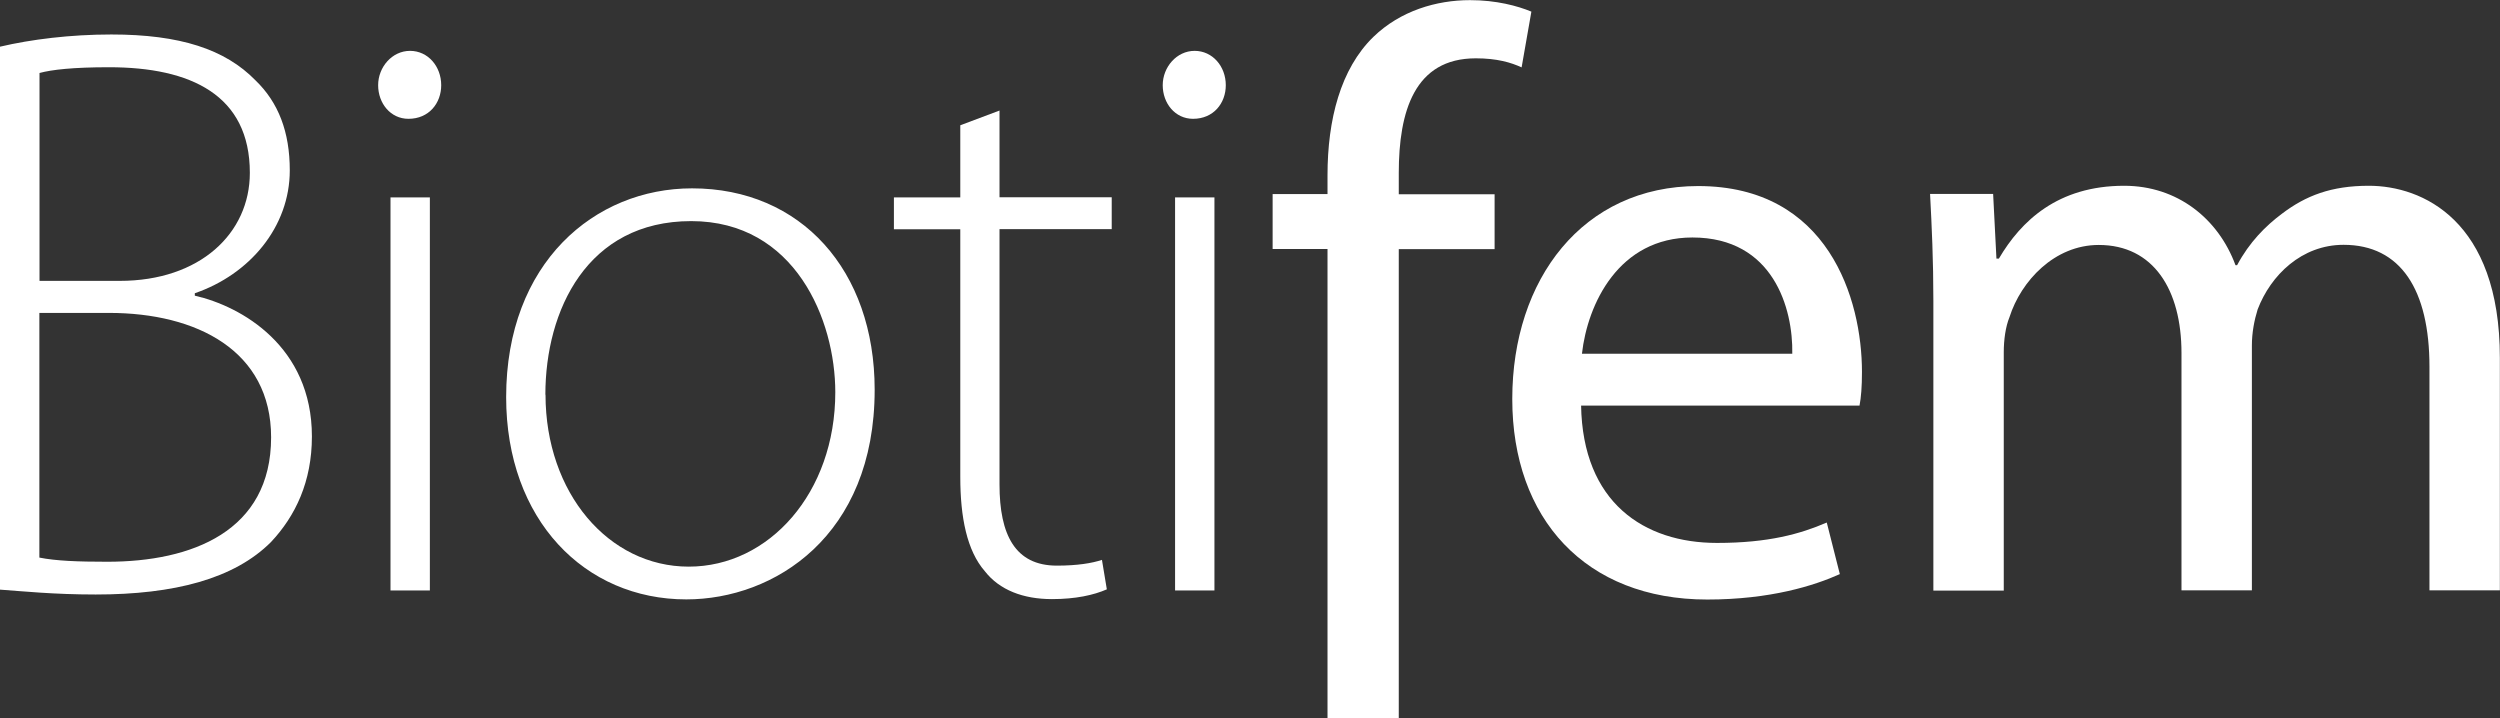
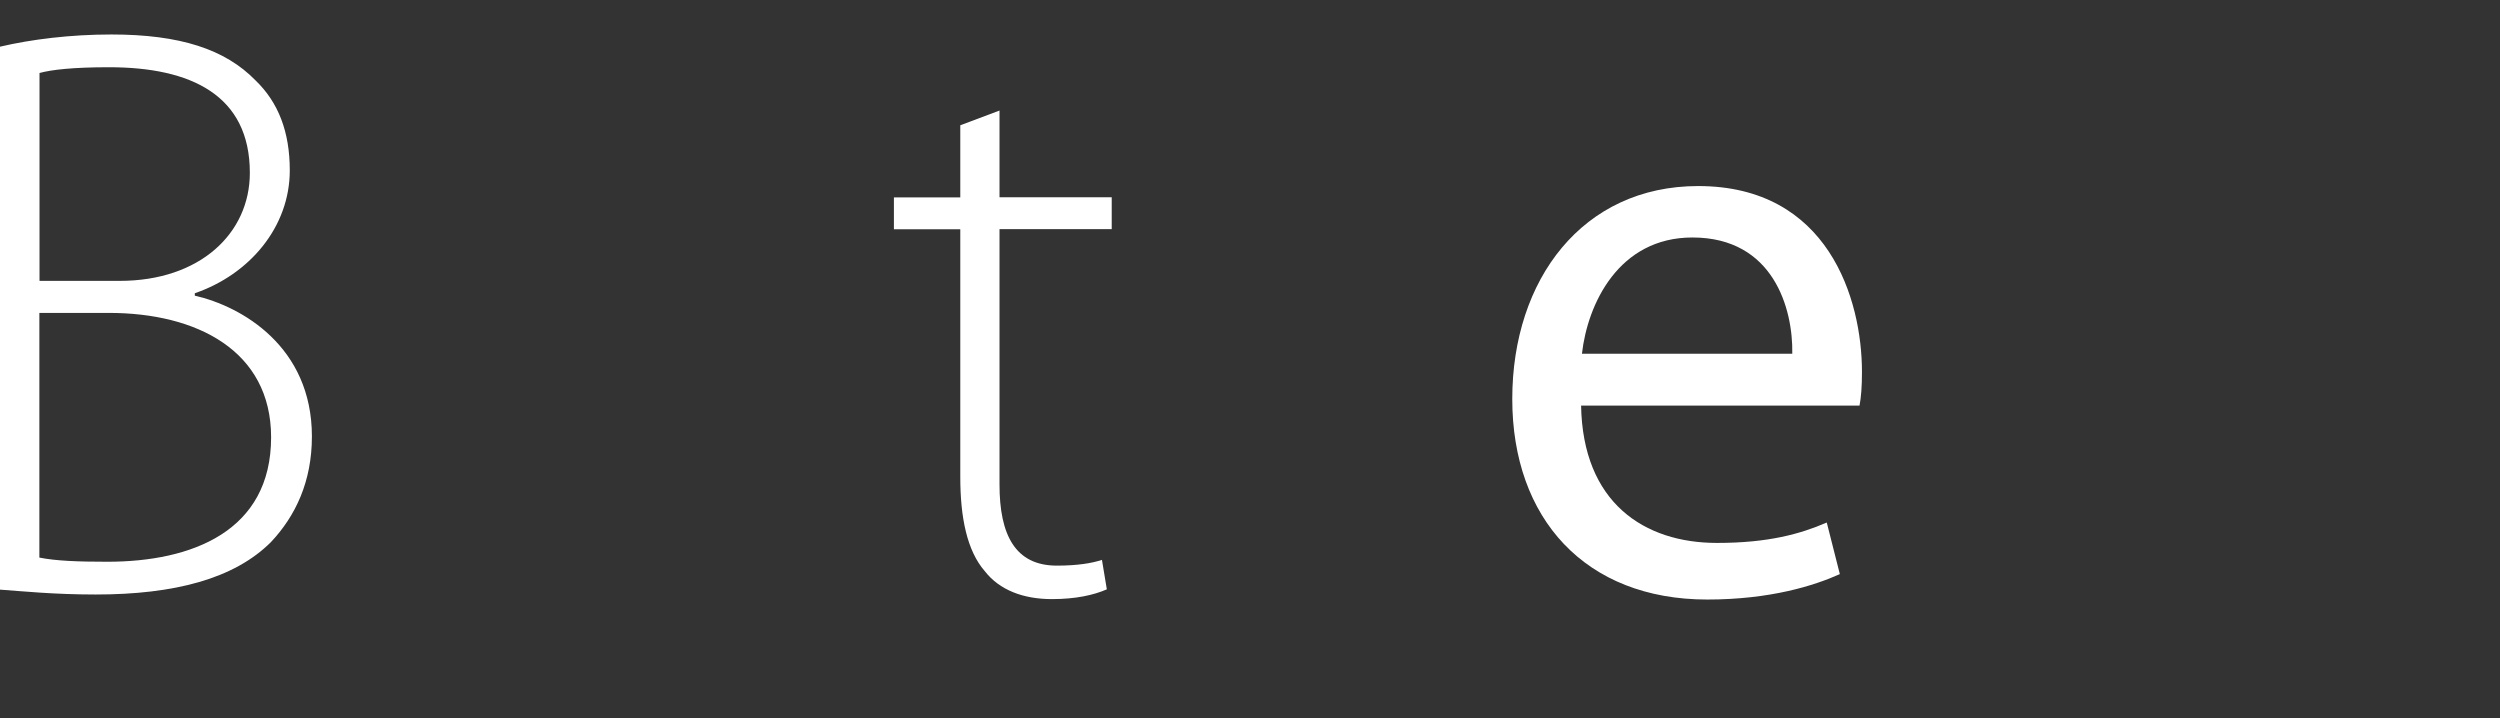
<svg xmlns="http://www.w3.org/2000/svg" id="Layer_1" data-name="Layer 1" viewBox="0 0 174.01 50">
  <rect x="0" y="0" width="174.01" height="50" fill="#333333" stroke="none" />
  <defs>
    <style>
      .cls-1 {
        fill: #fff;
      }
    </style>
  </defs>
  <path class="cls-1" d="M0,3.25c2.17-.51,4.9-.85,7.75-.85,4.79,0,7.92,1.03,10.03,3.19,1.6,1.54,2.39,3.59,2.39,6.27,0,3.93-2.79,7.24-6.61,8.55v.17c3.25,.74,8.15,3.53,8.15,9.8,0,3.14-1.14,5.53-2.85,7.35-2.56,2.56-6.73,3.65-12.2,3.65-2.91,0-5.13-.23-6.67-.34V3.25ZM2.74,19.55h5.59c5.59,0,9.06-3.31,9.06-7.52,0-5.41-4.1-7.35-9.8-7.35-2.51,0-3.99,.17-4.84,.4v14.48Zm0,19.26c1.14,.23,2.68,.29,4.73,.29,5.87,0,11.4-2.11,11.4-8.66,0-6.04-5.19-8.66-11.28-8.66H2.74v17.04Z" />
-   <path class="cls-1" d="M30.71,5.93c0,1.25-.85,2.34-2.28,2.34-1.25,0-2.11-1.08-2.11-2.34s.97-2.39,2.22-2.39,2.17,1.08,2.17,2.39Zm-3.53,35.17V13.74h2.74v27.36h-2.74Z" />
-   <path class="cls-1" d="M60.88,27.13c0,10.2-7.01,14.59-13.11,14.59-7.07,0-12.54-5.53-12.54-14.08,0-9.35,6.16-14.53,12.94-14.53,7.58,0,12.71,5.7,12.71,14.02Zm-22.91,.34c0,6.84,4.39,11.97,9.97,11.97s10.2-5.13,10.2-12.14c0-5.02-2.79-11.91-10.03-11.91s-10.15,6.21-10.15,12.08Z" />
  <path class="cls-1" d="M69.57,7.69v6.04h7.81v2.22h-7.81v17.78c0,3.48,1.08,5.64,3.99,5.64,1.43,0,2.45-.17,3.14-.4l.34,2.05c-.91,.4-2.17,.68-3.82,.68-2,0-3.65-.63-4.67-1.94-1.25-1.43-1.71-3.76-1.71-6.55V15.96h-4.62v-2.22h4.62v-5.02l2.74-1.03Z" />
-   <path class="cls-1" d="M85.32,5.93c0,1.25-.85,2.34-2.28,2.34-1.25,0-2.11-1.08-2.11-2.34s.97-2.39,2.22-2.39,2.17,1.08,2.17,2.39Zm-3.53,35.17V13.74h2.74v27.36h-2.74Z" />
-   <path class="cls-1" d="M92.4,50V17.33h-3.82v-3.82h3.82v-1.31c0-3.88,.91-7.41,3.19-9.63,1.88-1.82,4.39-2.56,6.73-2.56,1.82,0,3.31,.4,4.27,.8l-.68,3.88c-.74-.34-1.71-.63-3.19-.63-4.27,0-5.36,3.7-5.36,7.98v1.48h6.67v3.82h-6.67V50h-4.96Z" />
  <path class="cls-1" d="M110.05,28.21c.11,6.78,4.39,9.58,9.46,9.58,3.59,0,5.81-.63,7.64-1.42l.91,3.59c-1.77,.8-4.84,1.77-9.23,1.77-8.49,0-13.57-5.64-13.57-13.96s4.9-14.82,12.94-14.82c9.06,0,11.4,7.87,11.4,12.94,0,1.03-.06,1.77-.17,2.34h-19.38Zm14.7-3.59c.06-3.13-1.31-8.09-6.95-8.09-5.13,0-7.3,4.62-7.69,8.09h14.65Z" />
-   <path class="cls-1" d="M134.57,20.97c0-2.91-.11-5.19-.23-7.47h4.39l.23,4.5h.17c1.54-2.62,4.1-5.07,8.72-5.07,3.7,0,6.55,2.28,7.75,5.53h.11c.85-1.6,1.99-2.74,3.13-3.59,1.65-1.25,3.42-1.94,6.04-1.94,3.71,0,9.12,2.39,9.12,11.97v16.19h-4.9v-15.56c0-5.36-2-8.49-5.98-8.49-2.91,0-5.07,2.11-5.98,4.5-.23,.74-.4,1.6-.4,2.51v17.04h-4.9V24.57c0-4.39-1.94-7.52-5.76-7.52-3.08,0-5.41,2.51-6.21,5.02-.28,.68-.4,1.6-.4,2.45v16.59h-4.9V20.97Z" />
</svg>